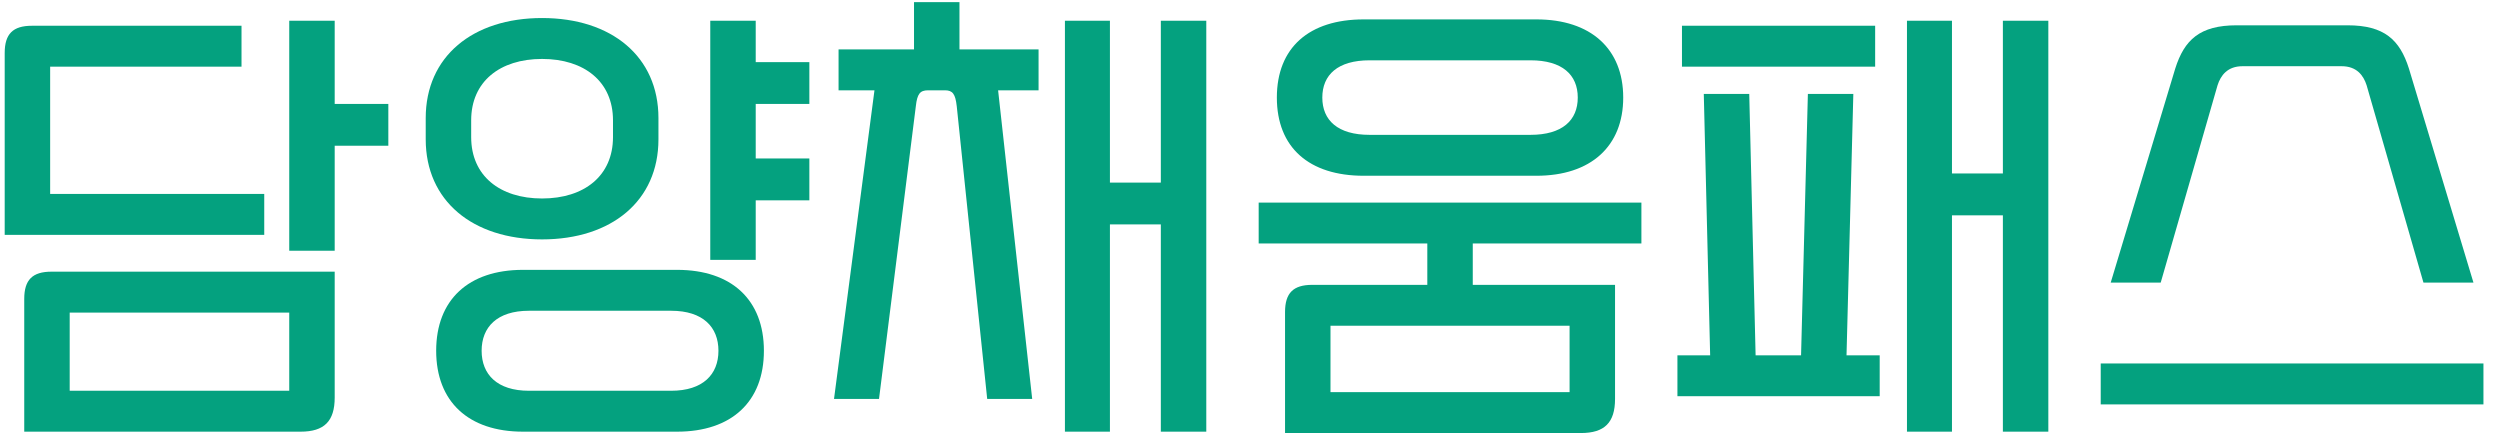
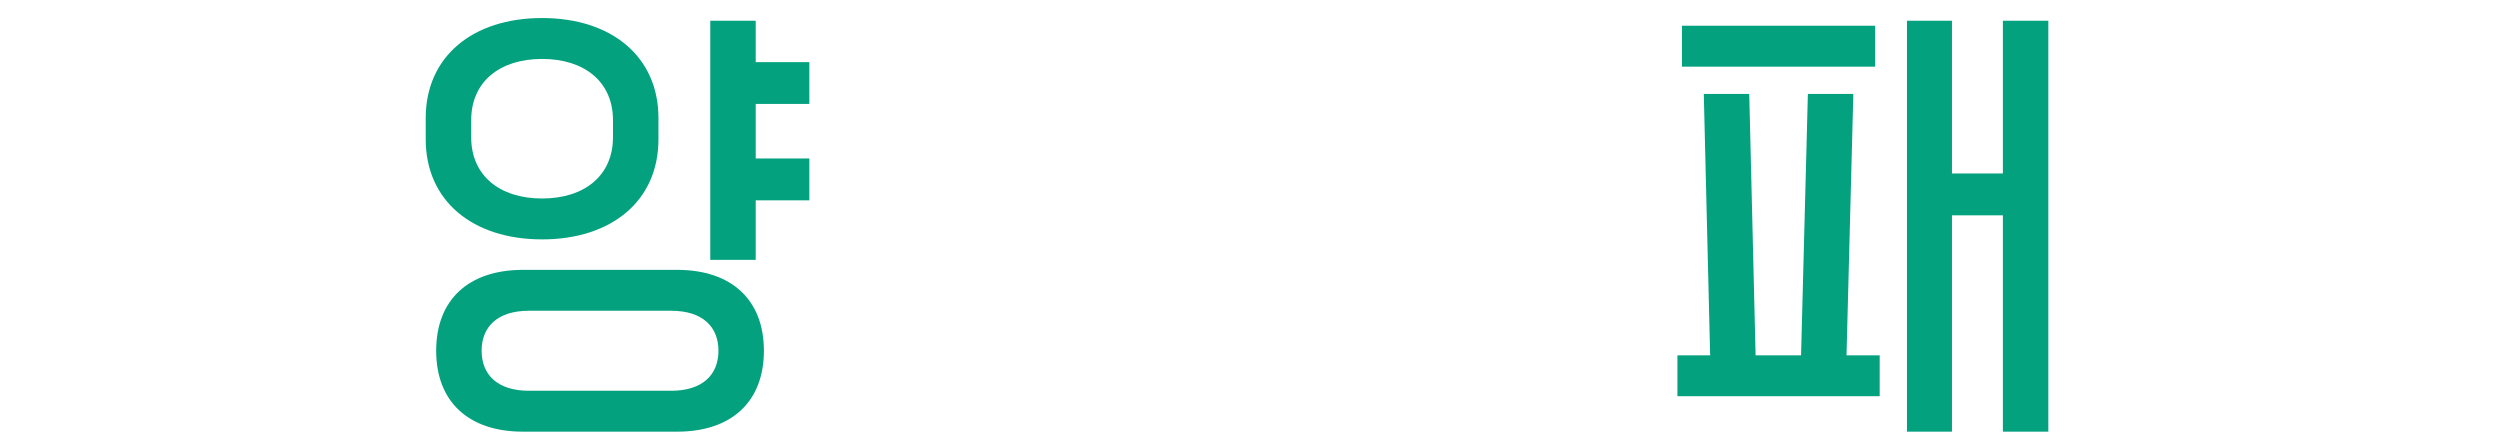
<svg xmlns="http://www.w3.org/2000/svg" width="132" height="23" viewBox="0 0 132 23" fill="none">
-   <path d="M131.126 21.352H110.918V19.192H131.126V21.352ZM130.598 14.92H127.958L124.958 4.504C124.79 3.976 124.43 3.496 123.638 3.496H118.406C117.614 3.496 117.254 3.976 117.086 4.504L114.086 14.92H111.446L114.854 3.616C115.334 2.104 116.15 1.336 118.094 1.336H123.95C125.894 1.336 126.71 2.104 127.19 3.616L130.598 14.92Z" fill="#04A17F" />
  <path d="M108.152 22.792H105.752V11.368H103.064V22.792H100.688V1.096H103.064V9.16H105.752V1.096H108.152V22.792ZM99.248 20.92H88.568V18.76H90.296L89.96 4.96H92.36L92.696 18.76H95.096L95.456 4.96H97.856L97.496 18.76H99.248V20.92ZM99.008 3.52H88.808V1.36H99.008V3.52Z" fill="#04A17F" />
-   <path d="M83.474 22.864H67.85V16.48C67.85 15.472 68.282 15.04 69.29 15.04H75.362V12.856H66.458V10.696H86.666V12.856H77.762V15.04H85.274V21.064C85.274 22.312 84.722 22.864 83.474 22.864ZM81.122 9.28H72.002C69.122 9.28 67.418 7.792 67.418 5.152C67.418 2.512 69.122 1.024 72.002 1.024H81.122C84.002 1.024 85.706 2.584 85.706 5.152C85.706 7.72 84.002 9.28 81.122 9.28ZM80.81 3.184H72.314C70.634 3.184 69.818 3.952 69.818 5.152C69.818 6.352 70.634 7.12 72.314 7.12H80.81C82.49 7.12 83.306 6.352 83.306 5.152C83.306 3.952 82.49 3.184 80.81 3.184ZM82.874 20.704V17.2H70.25V20.704H82.874Z" fill="#04A17F" />
-   <path d="M63.692 22.792H61.292V11.848H58.604V22.792H56.228V1.096H58.604V9.64H61.292V1.096H63.692V22.792ZM54.5 21.064H52.124L50.516 5.608C50.444 4.96 50.3 4.768 49.892 4.768H49.004C48.572 4.768 48.428 4.96 48.356 5.608L46.412 21.064H44.036L46.172 4.768H44.276V2.608H48.26V0.112H50.66V2.608H54.836V4.768H52.7L54.5 21.064Z" fill="#04A17F" />
  <path d="M35.75 22.792H27.614C24.734 22.792 23.03 21.208 23.03 18.52C23.03 15.832 24.734 14.248 27.614 14.248H35.75C38.63 14.248 40.334 15.832 40.334 18.52C40.334 21.208 38.63 22.792 35.75 22.792ZM34.766 6.232V7.36C34.766 10.6 32.294 12.64 28.622 12.64C24.95 12.64 22.478 10.6 22.478 7.36V6.232C22.478 2.992 24.95 0.952 28.622 0.952C32.294 0.952 34.766 2.992 34.766 6.232ZM35.438 16.408H27.926C26.246 16.408 25.43 17.272 25.43 18.52C25.43 19.768 26.246 20.632 27.926 20.632H35.438C37.118 20.632 37.934 19.768 37.934 18.52C37.934 17.272 37.118 16.408 35.438 16.408ZM32.366 7.24V6.352C32.366 4.312 30.854 3.112 28.622 3.112C26.39 3.112 24.878 4.312 24.878 6.352V7.24C24.878 9.28 26.39 10.48 28.622 10.48C30.854 10.48 32.366 9.28 32.366 7.24ZM39.902 13.72H37.502V1.096H39.902V3.28H42.734V5.488H39.902V8.368H42.734V10.576H39.902V13.72Z" fill="#04A17F" />
-   <path d="M15.872 22.792H1.28V15.784C1.28 14.776 1.712 14.344 2.72 14.344H17.672V20.992C17.672 22.24 17.12 22.792 15.872 22.792ZM13.952 12.4H0.248V2.8C0.248 1.792 0.68 1.36 1.688 1.36H12.752V3.52H2.648V10.24H13.952V12.4ZM15.272 20.632V16.504H3.68V20.632H15.272ZM17.672 13.24H15.272V1.096H17.672V5.488H20.504V7.696H17.672V13.24Z" fill="#04A17F" />
</svg>